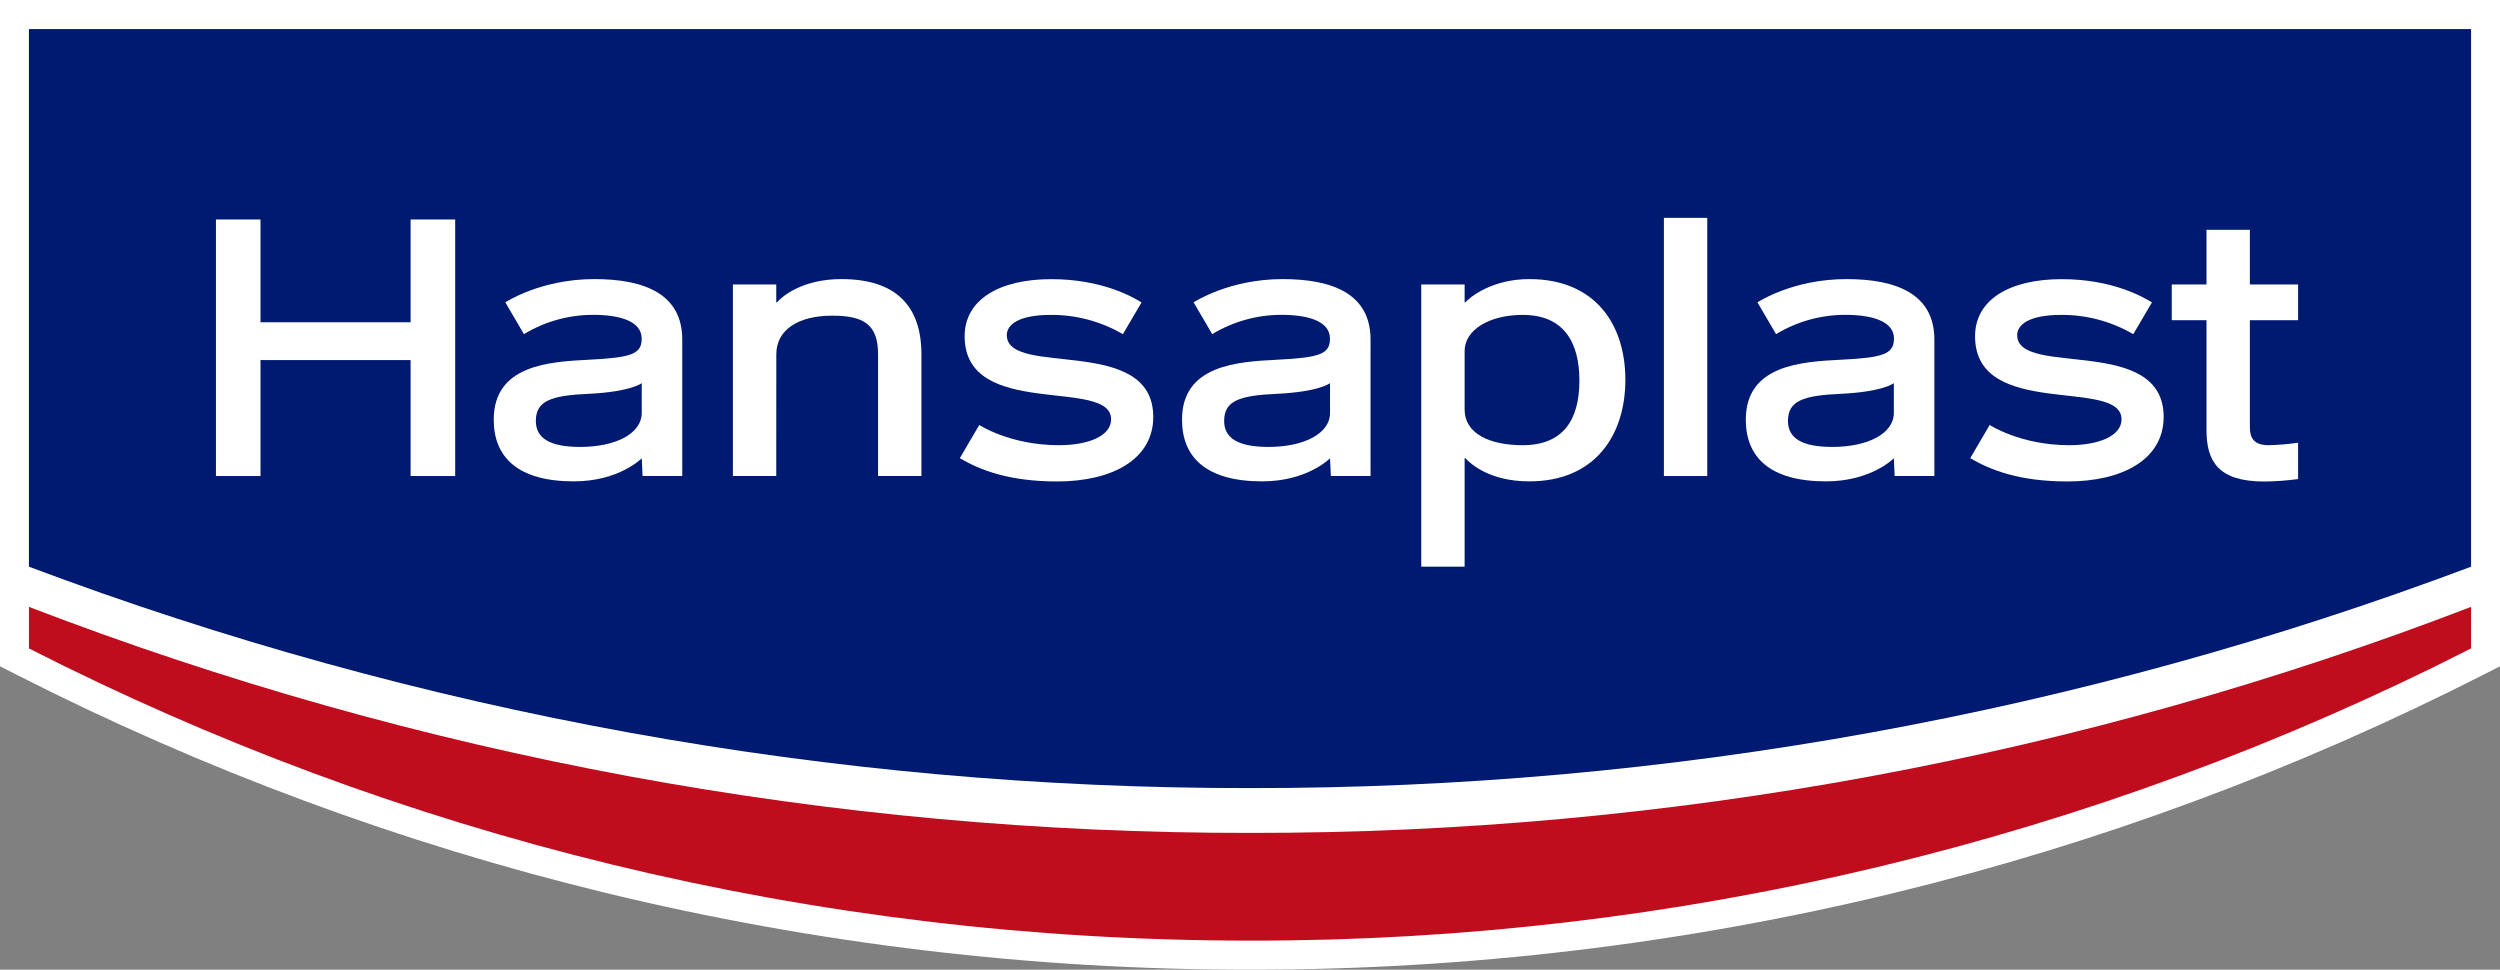
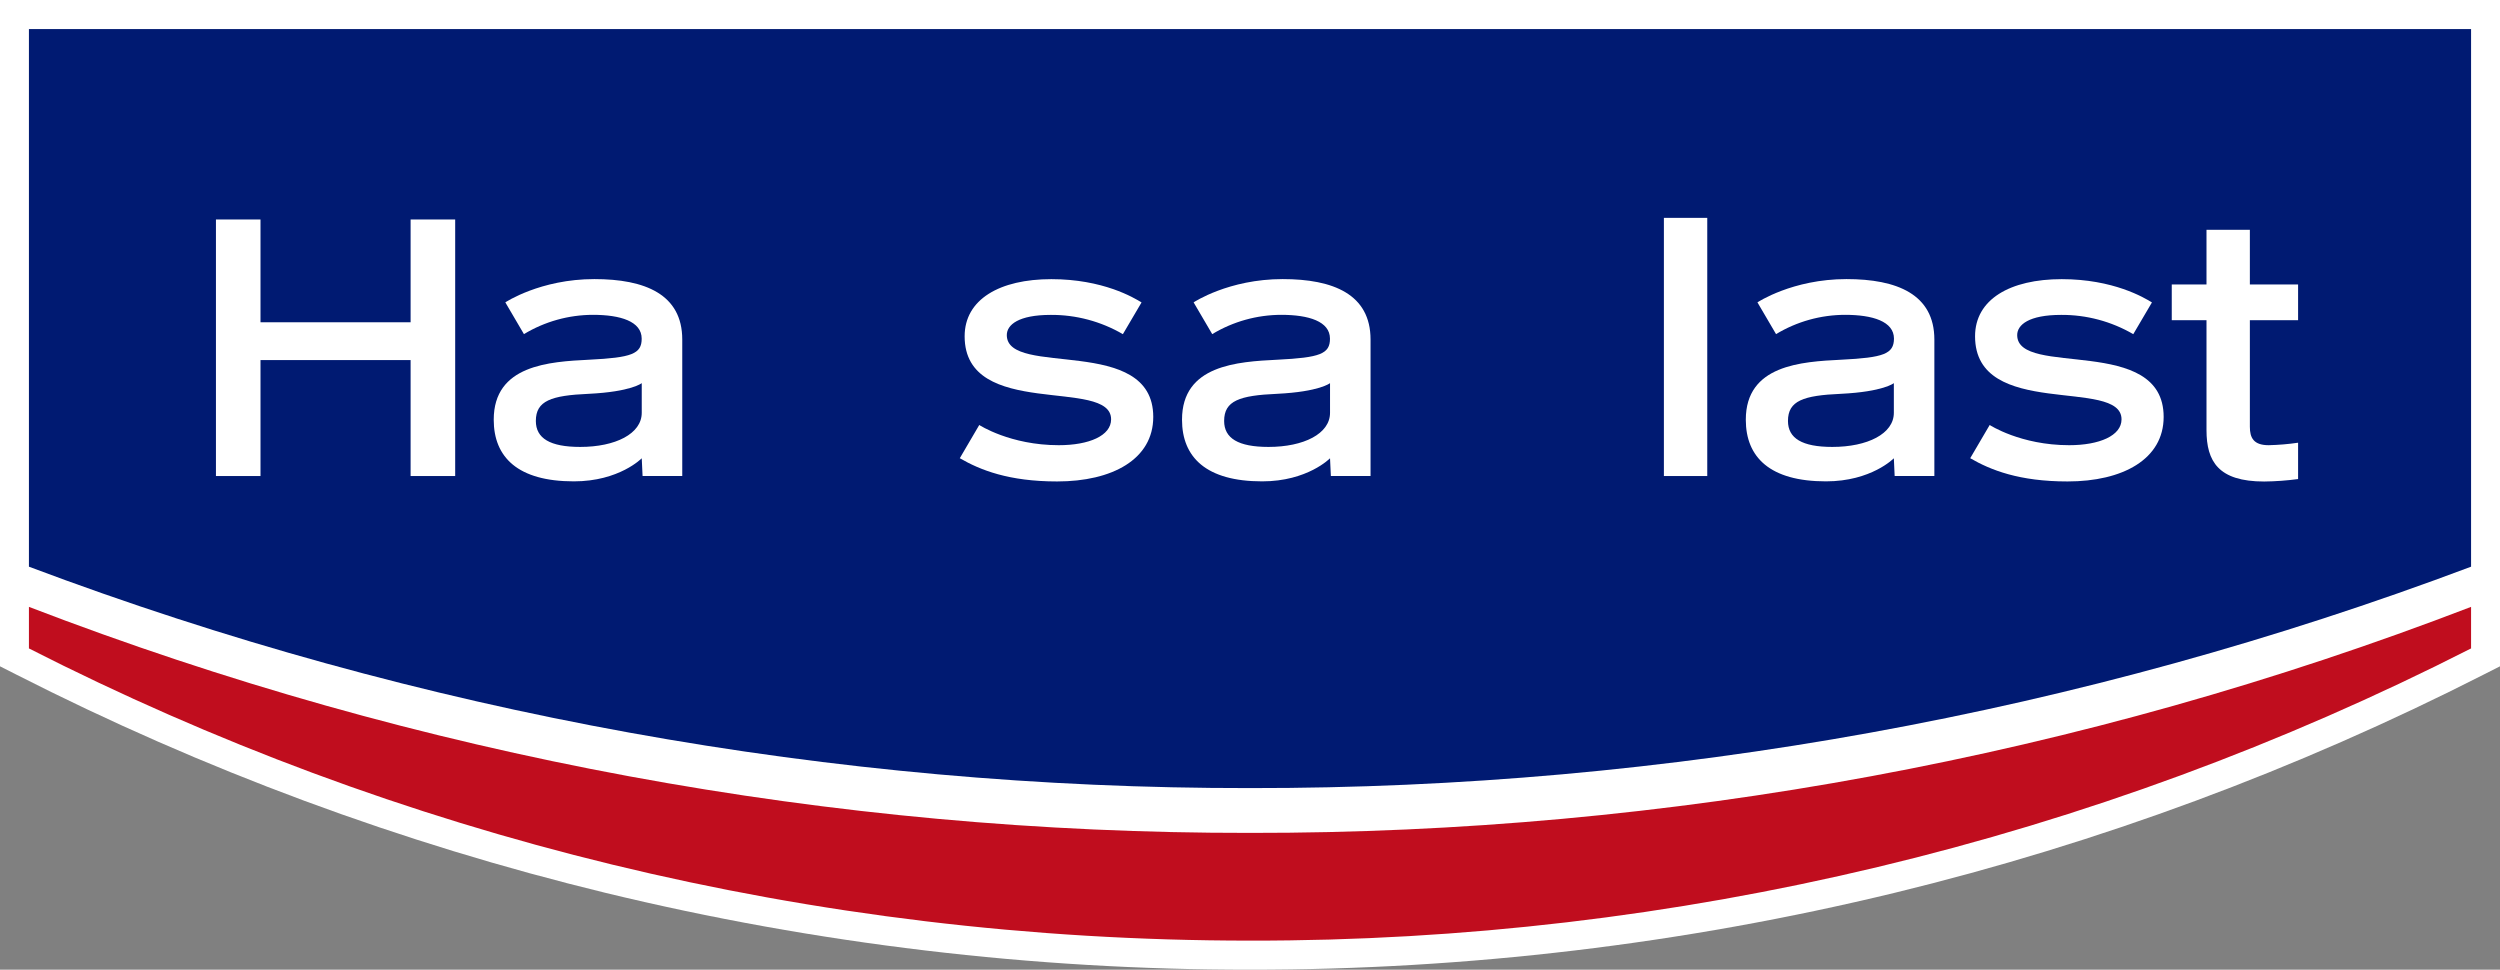
<svg xmlns="http://www.w3.org/2000/svg" width="3000" height="1163.636" viewBox="0 0 165 64" fill="none">
  <rect x="0" y="0" width="165" height="64" fill="#808080" stroke="none" />
  <g clip-path="url(#clip0_318_1733)" fill="#A7ADB3">
    <path d="M82.501 64C68.171 64.007 53.891 62.304 39.961 58.928C26.478 55.65 13.419 50.811 1.046 44.507L0 43.976V0H165V43.976L163.952 44.507C151.579 50.81 138.521 55.65 125.039 58.928C111.109 62.304 96.83 64.007 82.501 64Z" fill="#FFFFFF" />
    <path d="M82.501 54.971C54.955 55.004 27.637 49.947 1.909 40.053V42.796C26.119 55.131 53.501 62.081 82.501 62.081C110.501 62.123 138.114 55.515 163.091 42.796V40.053C137.364 49.947 110.047 55.004 82.501 54.971Z" fill="#C00D1E" />
    <path d="M163.091 37.401V1.919H1.909V37.401C27.682 47.096 54.982 52.046 82.501 52.014C110.019 52.046 137.319 47.096 163.091 37.401Z" fill="#001A72" />
    <path d="M145.629 28.389C145.629 30.452 146.412 31.78 149.435 31.78C150.184 31.772 150.931 31.718 151.674 31.618V29.219C151.03 29.314 150.381 29.368 149.731 29.383C148.734 29.383 148.491 28.893 148.491 28.162V21.135H151.674V18.773H148.491V15.166H145.629V18.773H143.336V21.135H145.629V28.389Z" fill="#FFFFFF" />
    <path d="M136.565 29.383C133.354 29.383 131.319 28.049 131.319 28.049L130.034 30.242C131.378 31.023 133.269 31.776 136.457 31.776C140.1 31.776 142.801 30.311 142.801 27.516C142.801 22.061 133.135 24.938 133.135 22.116C133.135 21.438 133.904 20.783 136.035 20.783C137.706 20.772 139.35 21.212 140.796 22.055L142.028 19.96C141.522 19.649 139.484 18.424 136.074 18.424C132.665 18.424 130.354 19.758 130.354 22.195C130.354 27.731 140.021 24.881 140.021 27.676C140.021 28.758 138.554 29.383 136.565 29.383Z" fill="#FFFFFF" />
    <path d="M69.879 29.383C66.667 29.383 64.631 28.049 64.631 28.049L63.346 30.242C64.692 31.023 66.583 31.776 69.769 31.776C73.414 31.776 76.115 30.311 76.115 27.516C76.115 22.061 66.449 24.938 66.449 22.116C66.449 21.438 67.218 20.783 69.349 20.783C71.02 20.772 72.664 21.212 74.11 22.055L75.342 19.96C74.836 19.649 72.798 18.424 69.388 18.424C65.979 18.424 63.666 19.758 63.666 22.195C63.666 27.731 73.333 24.881 73.333 27.676C73.333 28.758 71.875 29.383 69.879 29.383Z" fill="#FFFFFF" />
    <path d="M38.901 23.74C36.229 23.873 32.586 24.092 32.586 27.701C32.586 30.178 34.178 31.77 37.876 31.77C40.872 31.77 42.355 30.246 42.355 30.246L42.41 31.414H45.029V22.41C45.029 19.426 42.574 18.42 39.227 18.42C35.658 18.42 33.351 19.956 33.351 19.956L34.58 22.052C35.958 21.221 37.533 20.781 39.14 20.779C40.948 20.779 42.351 21.211 42.351 22.351C42.355 23.359 41.682 23.602 38.901 23.74ZM42.355 27.245C42.355 28.629 40.617 29.497 38.295 29.497C36.297 29.497 35.366 28.926 35.366 27.783C35.366 26.449 36.378 26.1 38.859 25.992C41.668 25.855 42.355 25.287 42.355 25.287V27.245Z" fill="#FFFFFF" />
    <path d="M84.328 23.74C81.656 23.873 78.013 24.092 78.013 27.701C78.013 30.178 79.605 31.77 83.303 31.77C86.299 31.77 87.782 30.246 87.782 30.246L87.837 31.414H90.456V22.41C90.456 19.426 88.001 18.42 84.654 18.42C81.085 18.42 78.778 19.956 78.778 19.956L80.007 22.052C81.385 21.221 82.96 20.781 84.567 20.779C86.375 20.779 87.778 21.211 87.778 22.351C87.782 23.359 87.109 23.602 84.328 23.74ZM87.782 27.245C87.782 28.629 86.043 29.497 83.722 29.497C81.724 29.497 80.793 28.926 80.793 27.783C80.793 26.449 81.805 26.1 84.287 25.992C87.095 25.855 87.782 25.287 87.782 25.287V27.245Z" fill="#FFFFFF" />
    <path d="M121.539 23.74C118.868 23.873 115.223 24.092 115.223 27.701C115.223 30.178 116.815 31.77 120.515 31.77C123.51 31.77 124.994 30.246 124.994 30.246L125.047 31.414H127.668V22.41C127.668 19.426 125.204 18.42 121.867 18.42C118.296 18.42 115.991 19.956 115.991 19.956L117.219 22.052C118.597 21.221 120.173 20.781 121.779 20.779C123.589 20.779 125.002 21.211 125.002 22.351C124.994 23.359 124.319 23.602 121.539 23.74ZM124.994 27.245C124.994 28.629 123.254 29.497 120.932 29.497C118.936 29.497 118.006 28.926 118.006 27.783C118.006 26.449 119.016 26.1 121.499 25.992C124.308 25.855 124.994 25.287 124.994 25.287V27.245Z" fill="#FFFFFF" />
-     <path d="M51.236 23.387C51.236 21.733 52.734 20.834 54.919 20.834C57.004 20.834 57.952 21.406 57.952 23.387V31.418H60.814V23.387C60.814 20.184 59.121 18.42 55.531 18.42C52.897 18.42 51.576 19.607 51.28 19.956H51.233V18.773H48.371V31.418H51.233L51.236 23.387Z" fill="#FFFFFF" />
    <path d="M112.679 14.379H109.817V31.418H112.679V14.379Z" fill="#FFFFFF" />
    <path d="M17.193 23.765H27.1V31.418H30.042V14.486H27.1V21.27H17.193V14.486H14.252V31.418H17.193V23.765Z" fill="#FFFFFF" />
-     <path d="M96.665 30.237H96.713C97.092 30.654 98.36 31.77 100.932 31.77C105.291 31.77 107.274 28.705 107.274 25.068C107.274 21.43 105.303 18.42 100.932 18.42C98.468 18.42 97.004 19.62 96.713 19.956H96.665V18.773H93.803V37.401H96.665V30.237ZM96.665 23.17C96.665 21.758 98.312 20.783 100.498 20.783C103.197 20.783 104.241 22.572 104.241 25.123C104.241 27.674 103.197 29.383 100.498 29.383C98.312 29.383 96.665 28.621 96.665 27.021V23.17Z" fill="#FFFFFF" />
  </g>
  <defs>
    <clipPath id="clip0_318_1733">
      <rect width="165" height="64" fill="white" />
    </clipPath>
  </defs>
</svg>